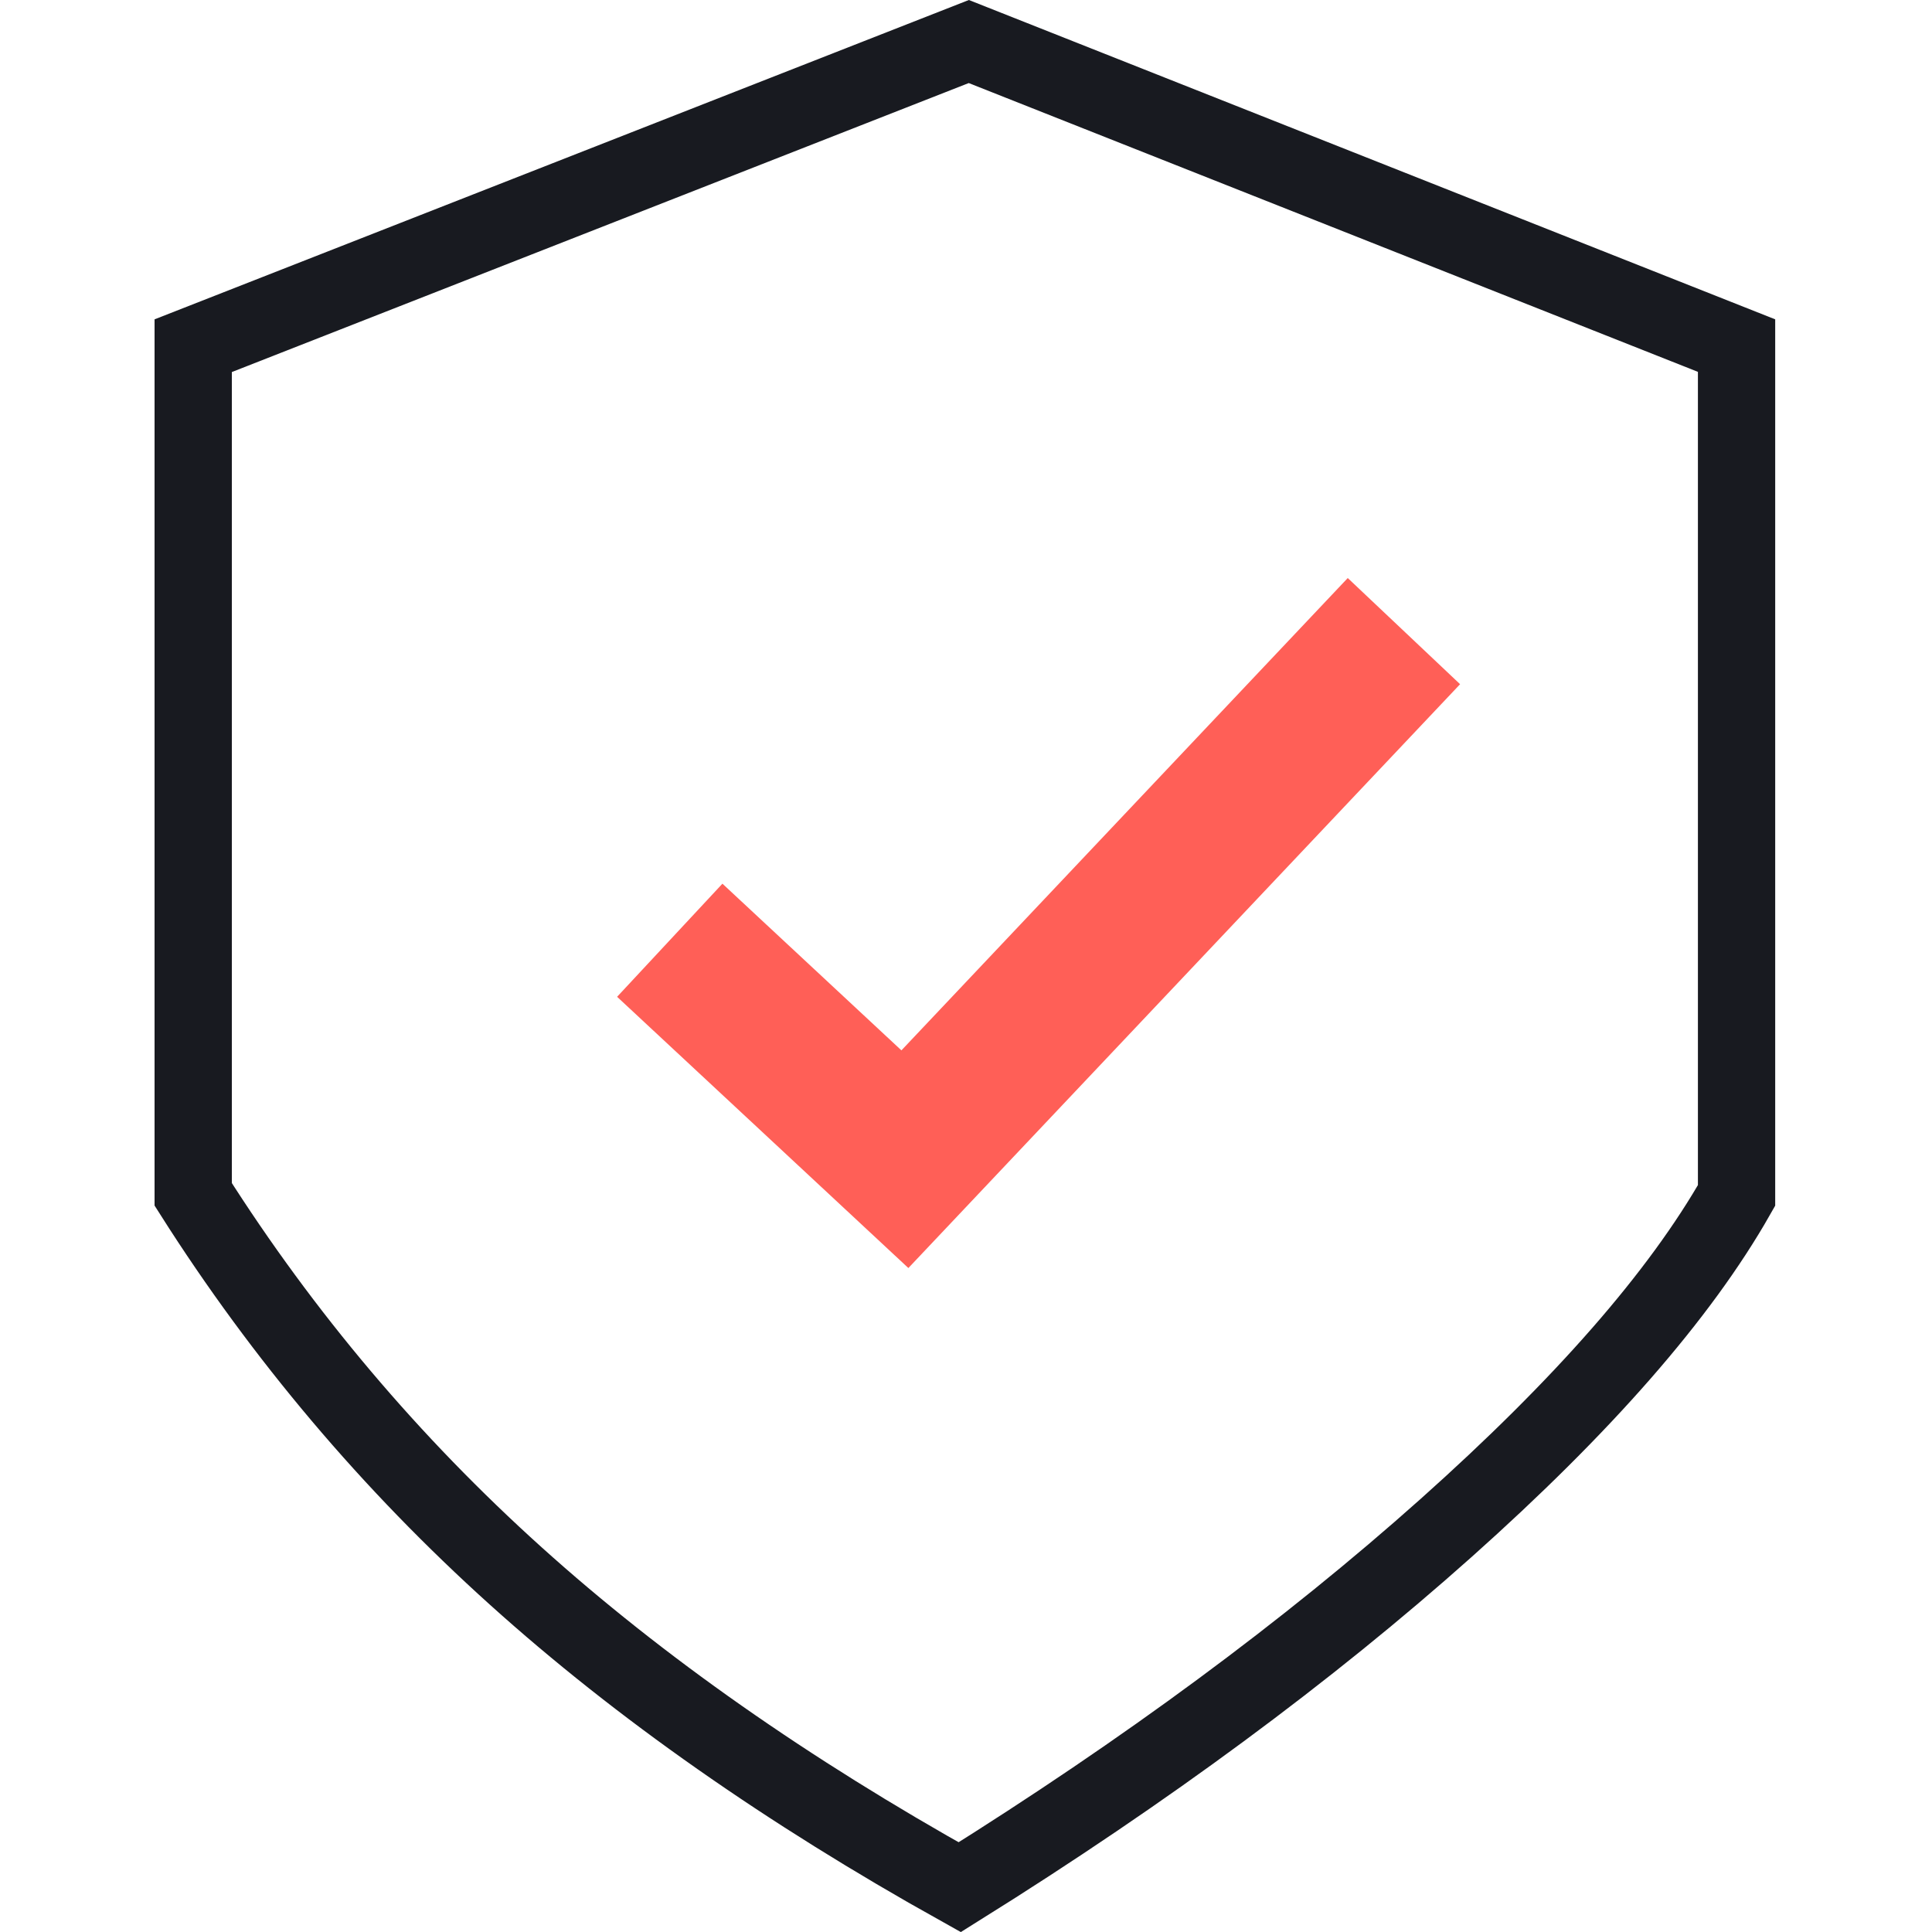
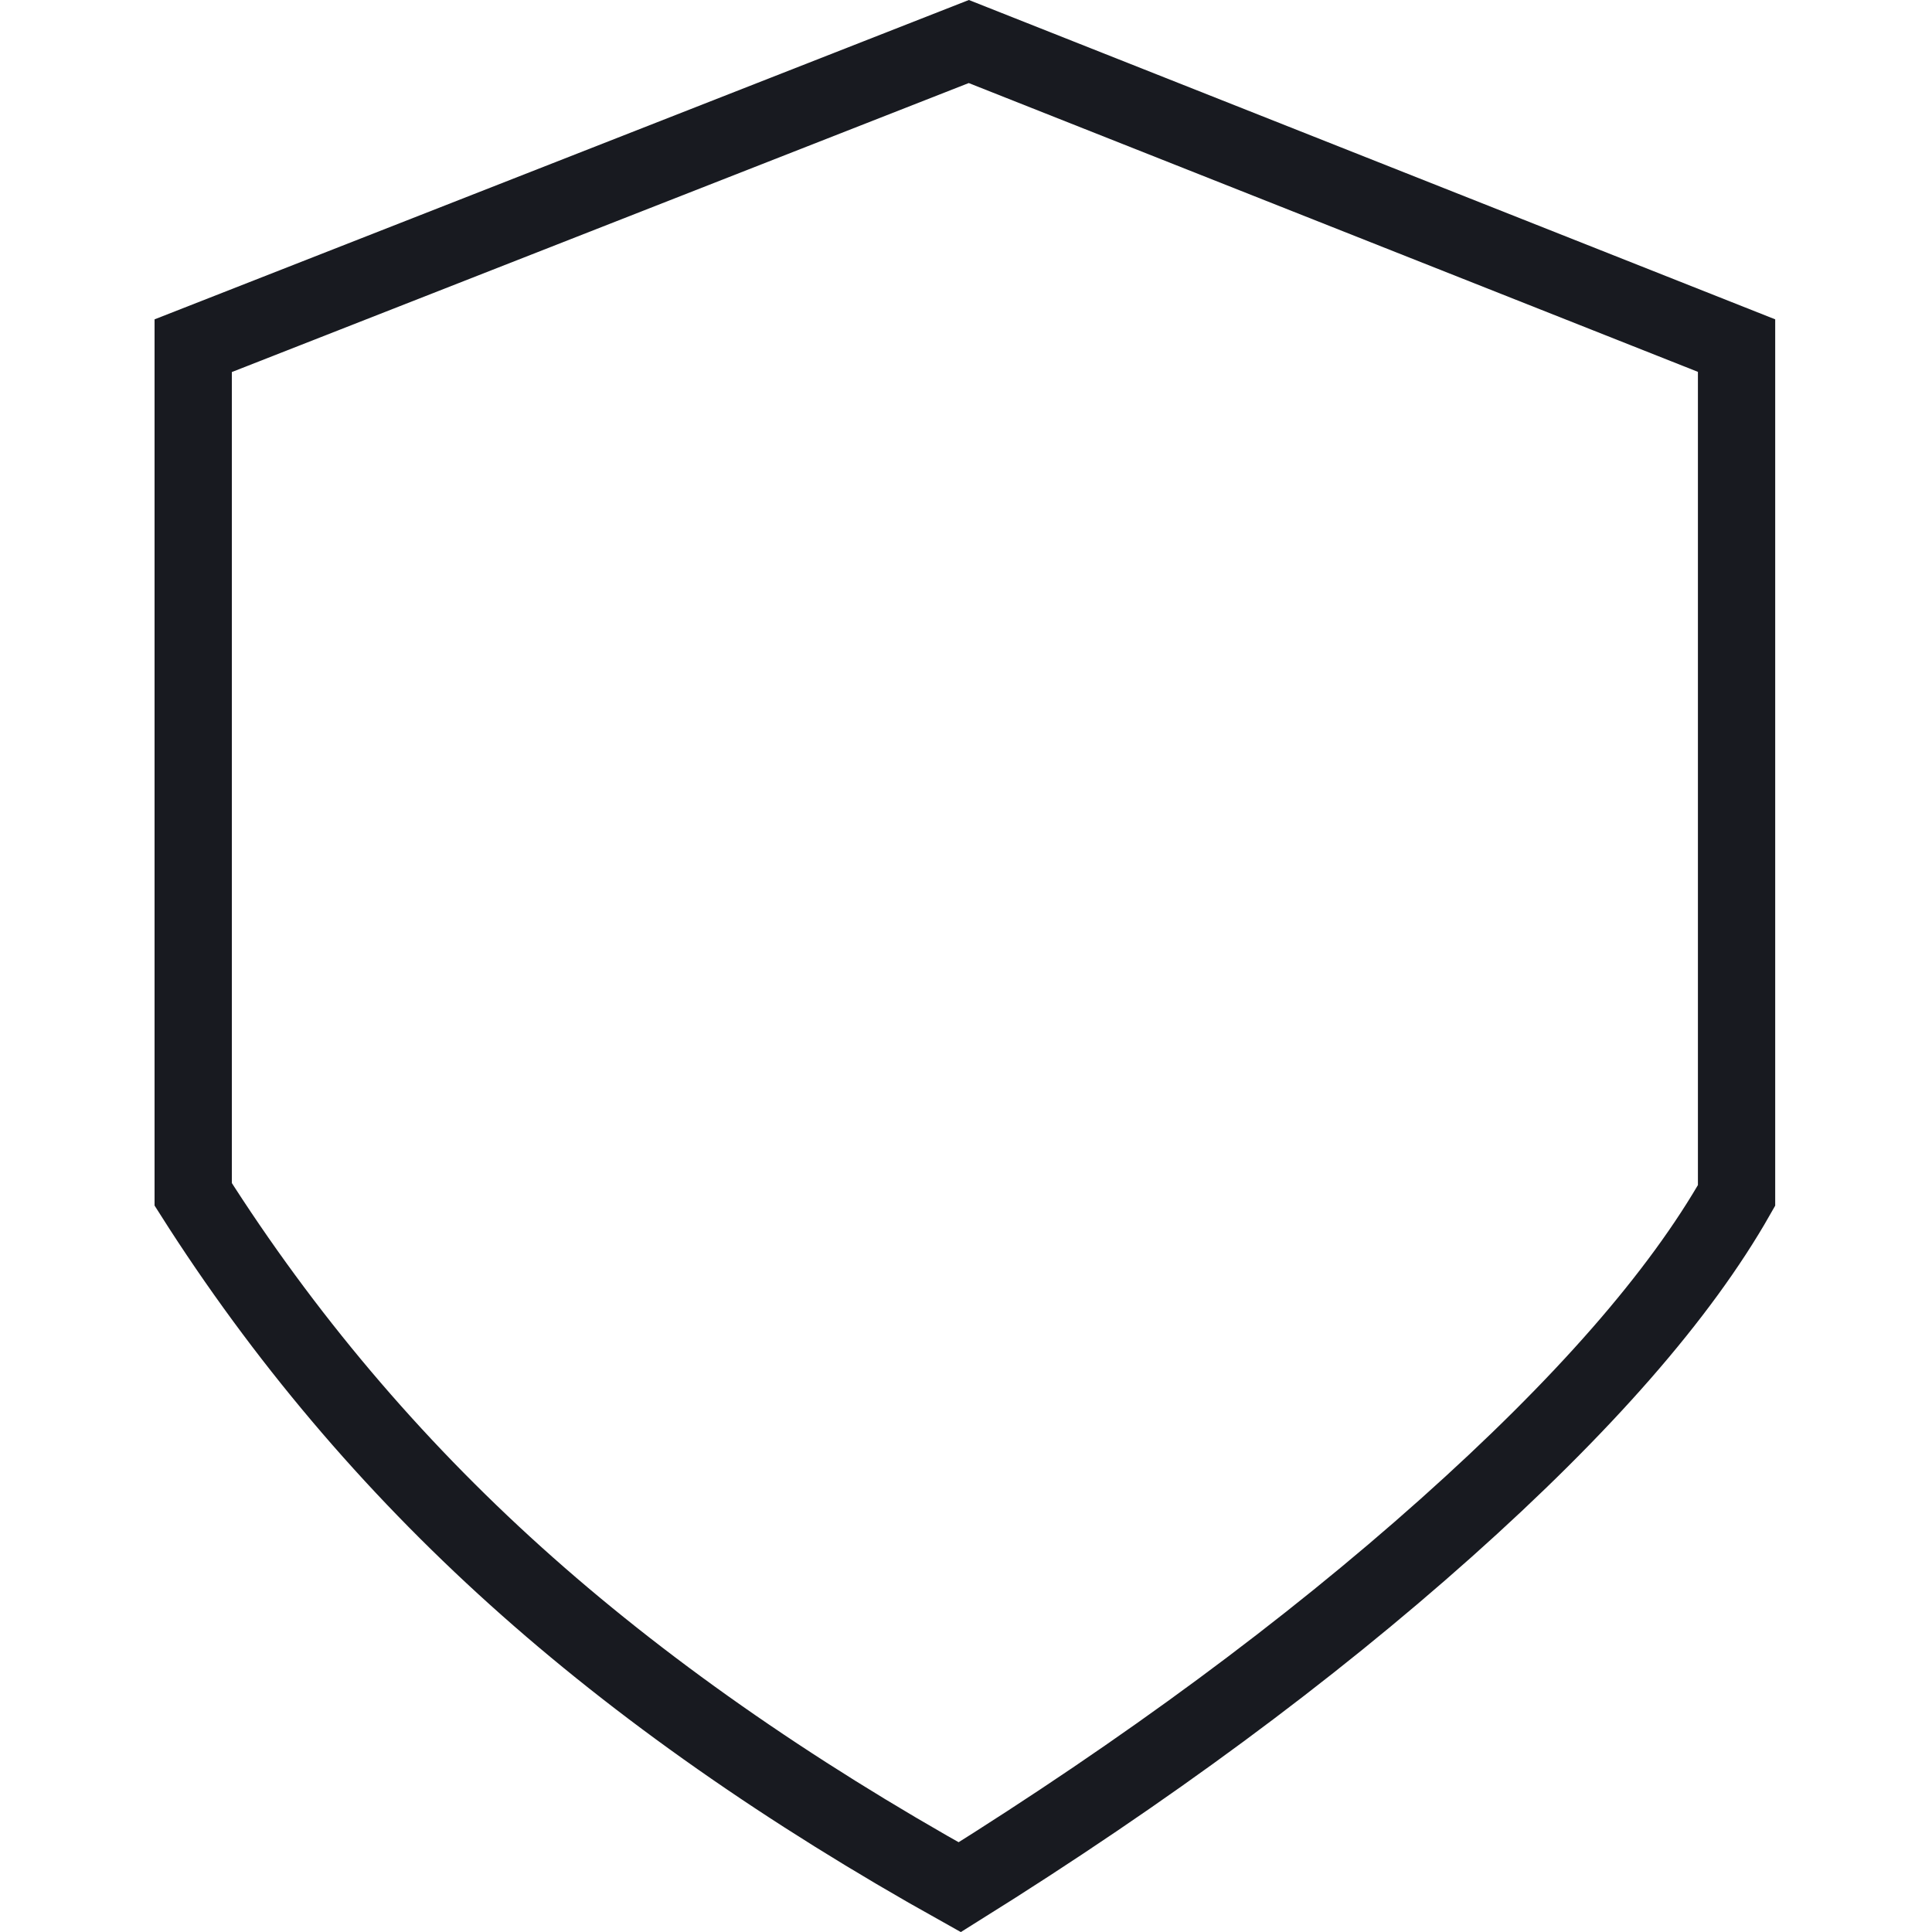
<svg xmlns="http://www.w3.org/2000/svg" width="75" height="75" viewBox="0 0 75 75" fill="none">
  <g clip-path="url(#clip0_7680_7279)">
    <path d="M37.609 1.612L67.413 13.416V46.407C65.205 50.293 61.436 54.588 56.138 59.315C50.773 64.101 44.478 68.749 37.256 73.261C30.569 69.531 24.823 65.506 20.021 61.179C15.167 56.806 10.994 51.868 7.5 46.364V13.42L37.609 1.612Z" stroke="#181A20" stroke-width="3" />
-     <path d="M26 36.5L35.128 45L54.5 24.5" stroke="#FF5F57" stroke-width="6" />
  </g>
  <defs>
    <clipPath id="clip0_7680_7279">
      <rect width="75" height="75" fill="white" />
    </clipPath>
  </defs>
</svg>